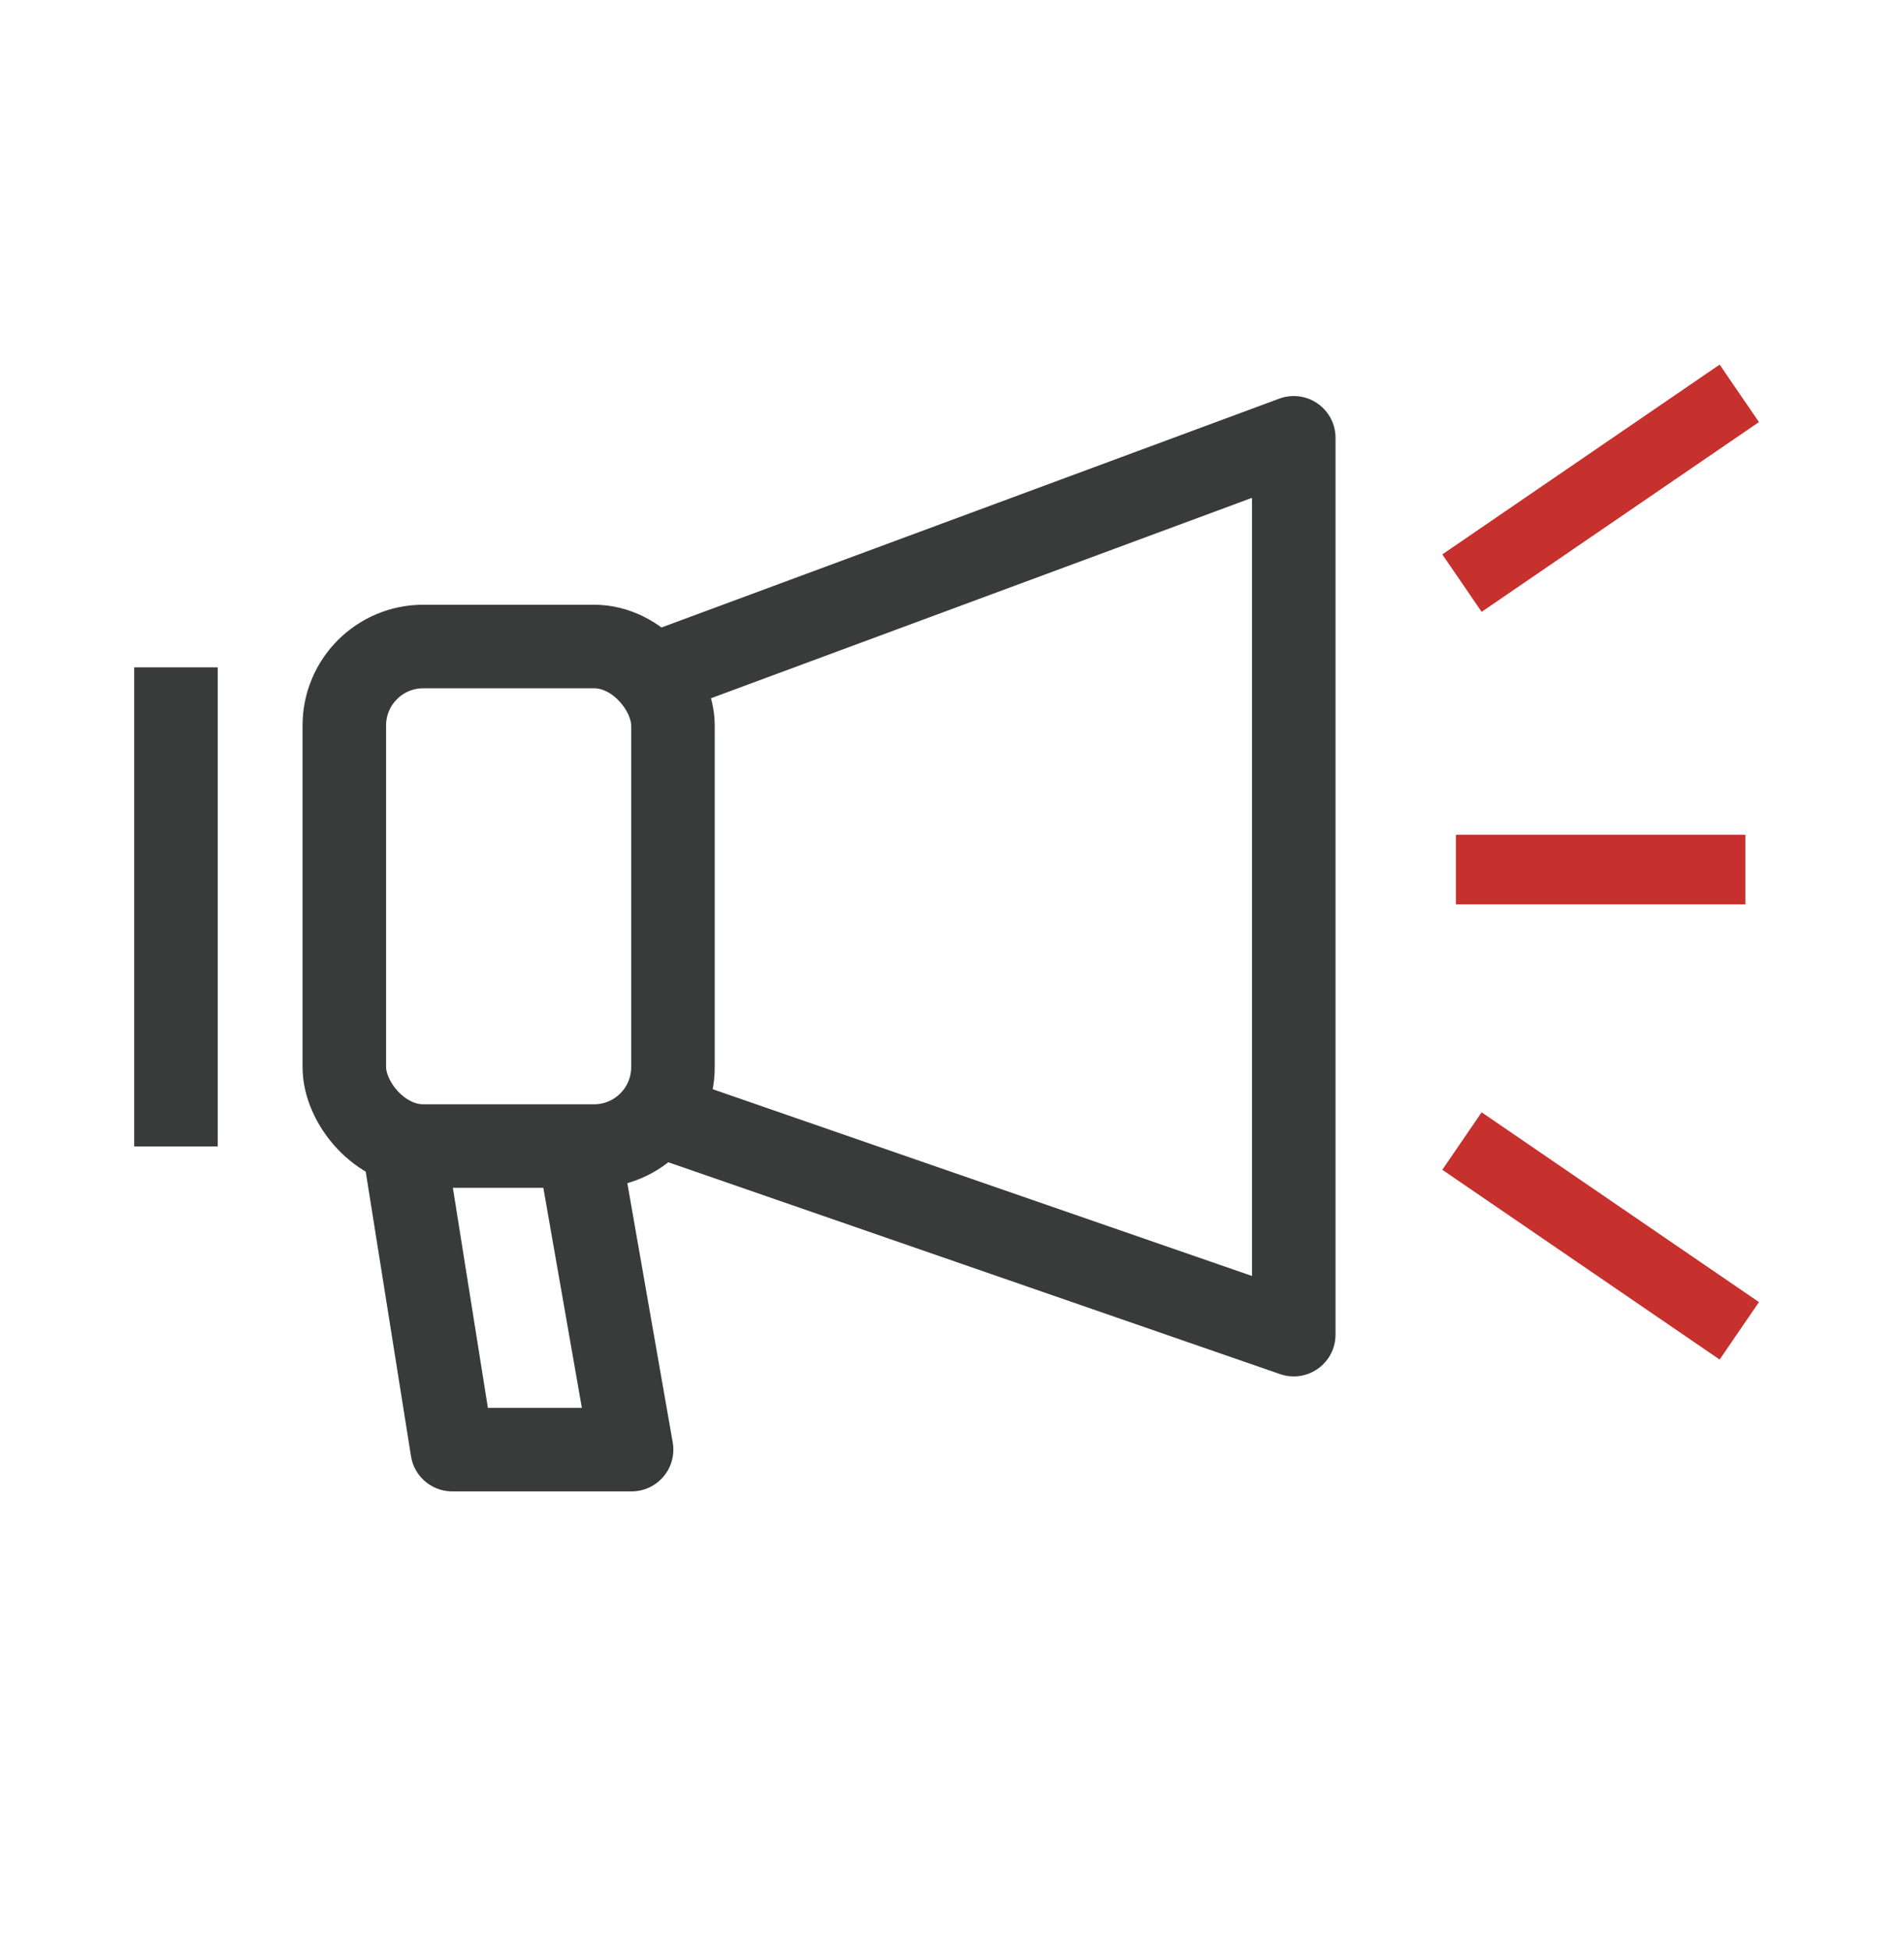
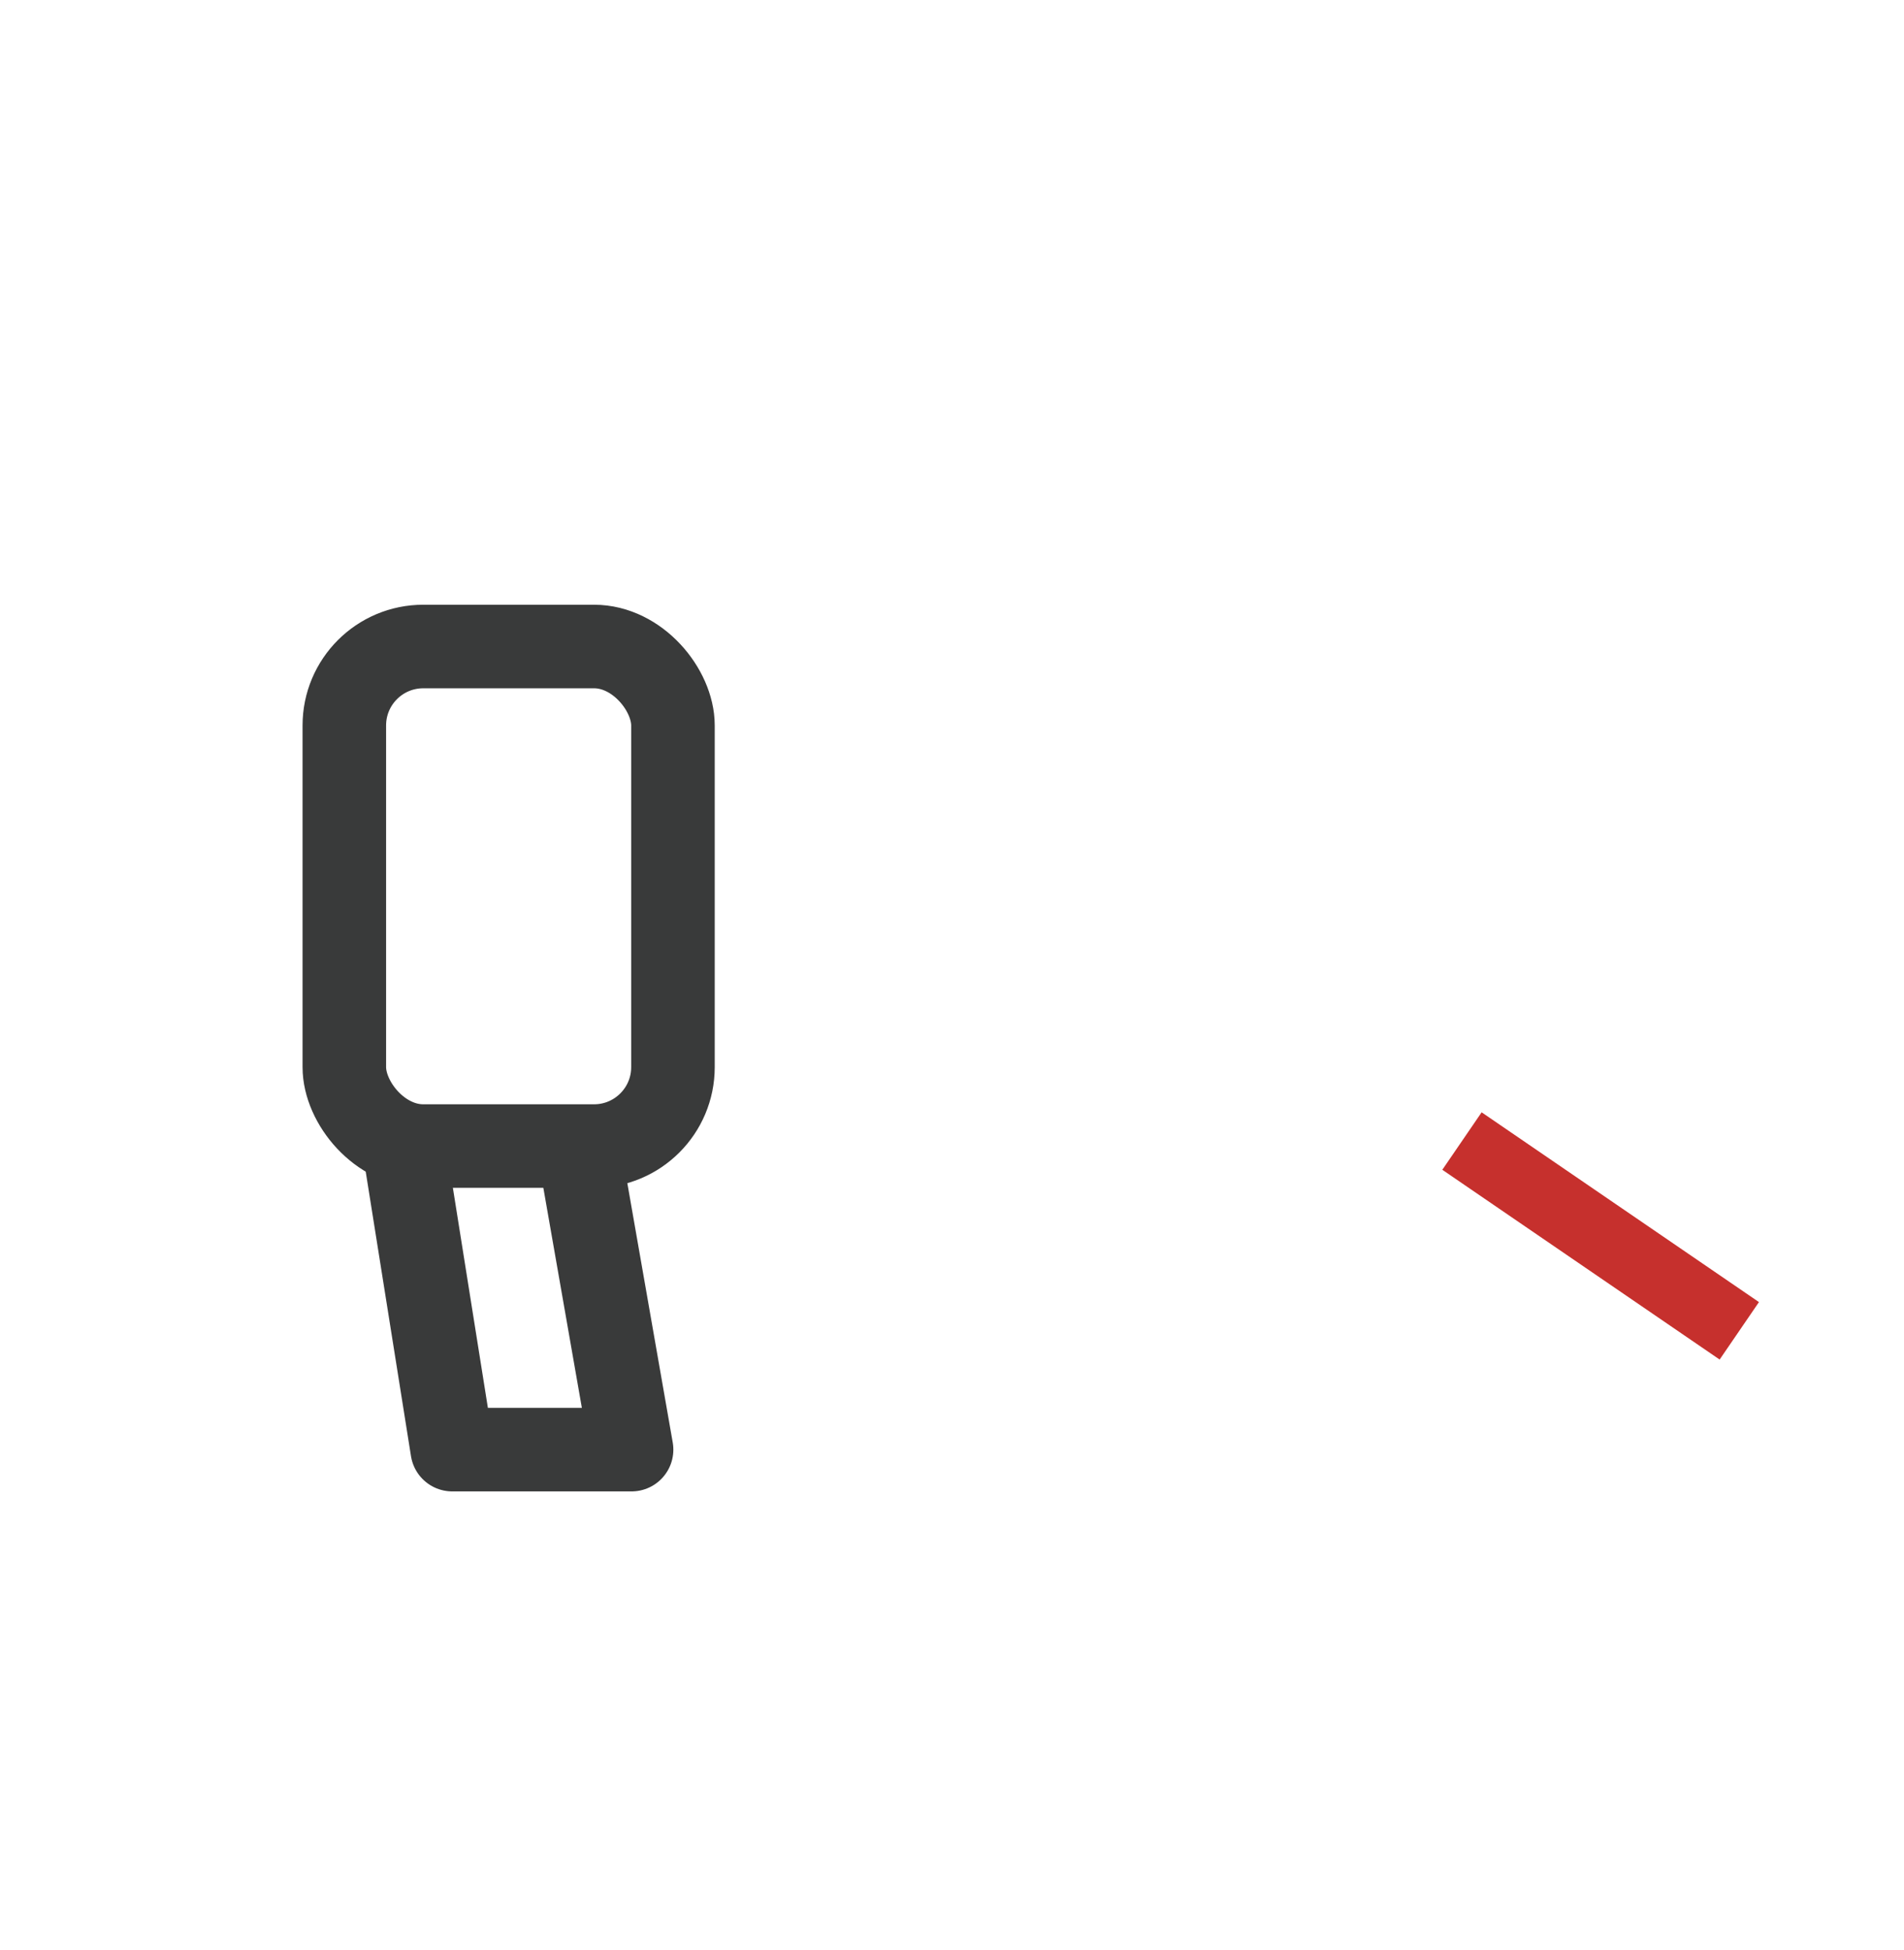
<svg xmlns="http://www.w3.org/2000/svg" id="Layer_1" viewBox="0 0 136.754 140.036">
  <defs>
    <style>
      .cls-1 {
        stroke: #c6302d;
        stroke-width: 5px;
      }

      .cls-1, .cls-2 {
        fill: none;
        stroke-linecap: square;
        stroke-linejoin: round;
      }

      .cls-2 {
        stroke: #393a3a;
        stroke-width: 6px;
      }
    </style>
  </defs>
-   <line class="cls-2" x1="12.638" y1="50.927" x2="12.638" y2="79.331" />
-   <polyline class="cls-2" points="48.335 80.408 92.923 95.845 92.923 31.441 48.335 47.955" />
  <polyline class="cls-2" points="29.18 83.354 32.482 104.102 45.363 104.102 41.73 83.354" />
-   <line class="cls-1" x1="107.069" y1="40.464" x2="122.861" y2="29.659" />
-   <line class="cls-1" x1="107.069" y1="62.45" x2="122.861" y2="62.45" />
  <line class="cls-1" x1="122.861" y1="94.159" x2="107.069" y2="83.354" />
  <rect class="cls-2" x="24.731" y="46.428" width="23.604" height="35.875" rx="5.669" ry="5.669" />
</svg>